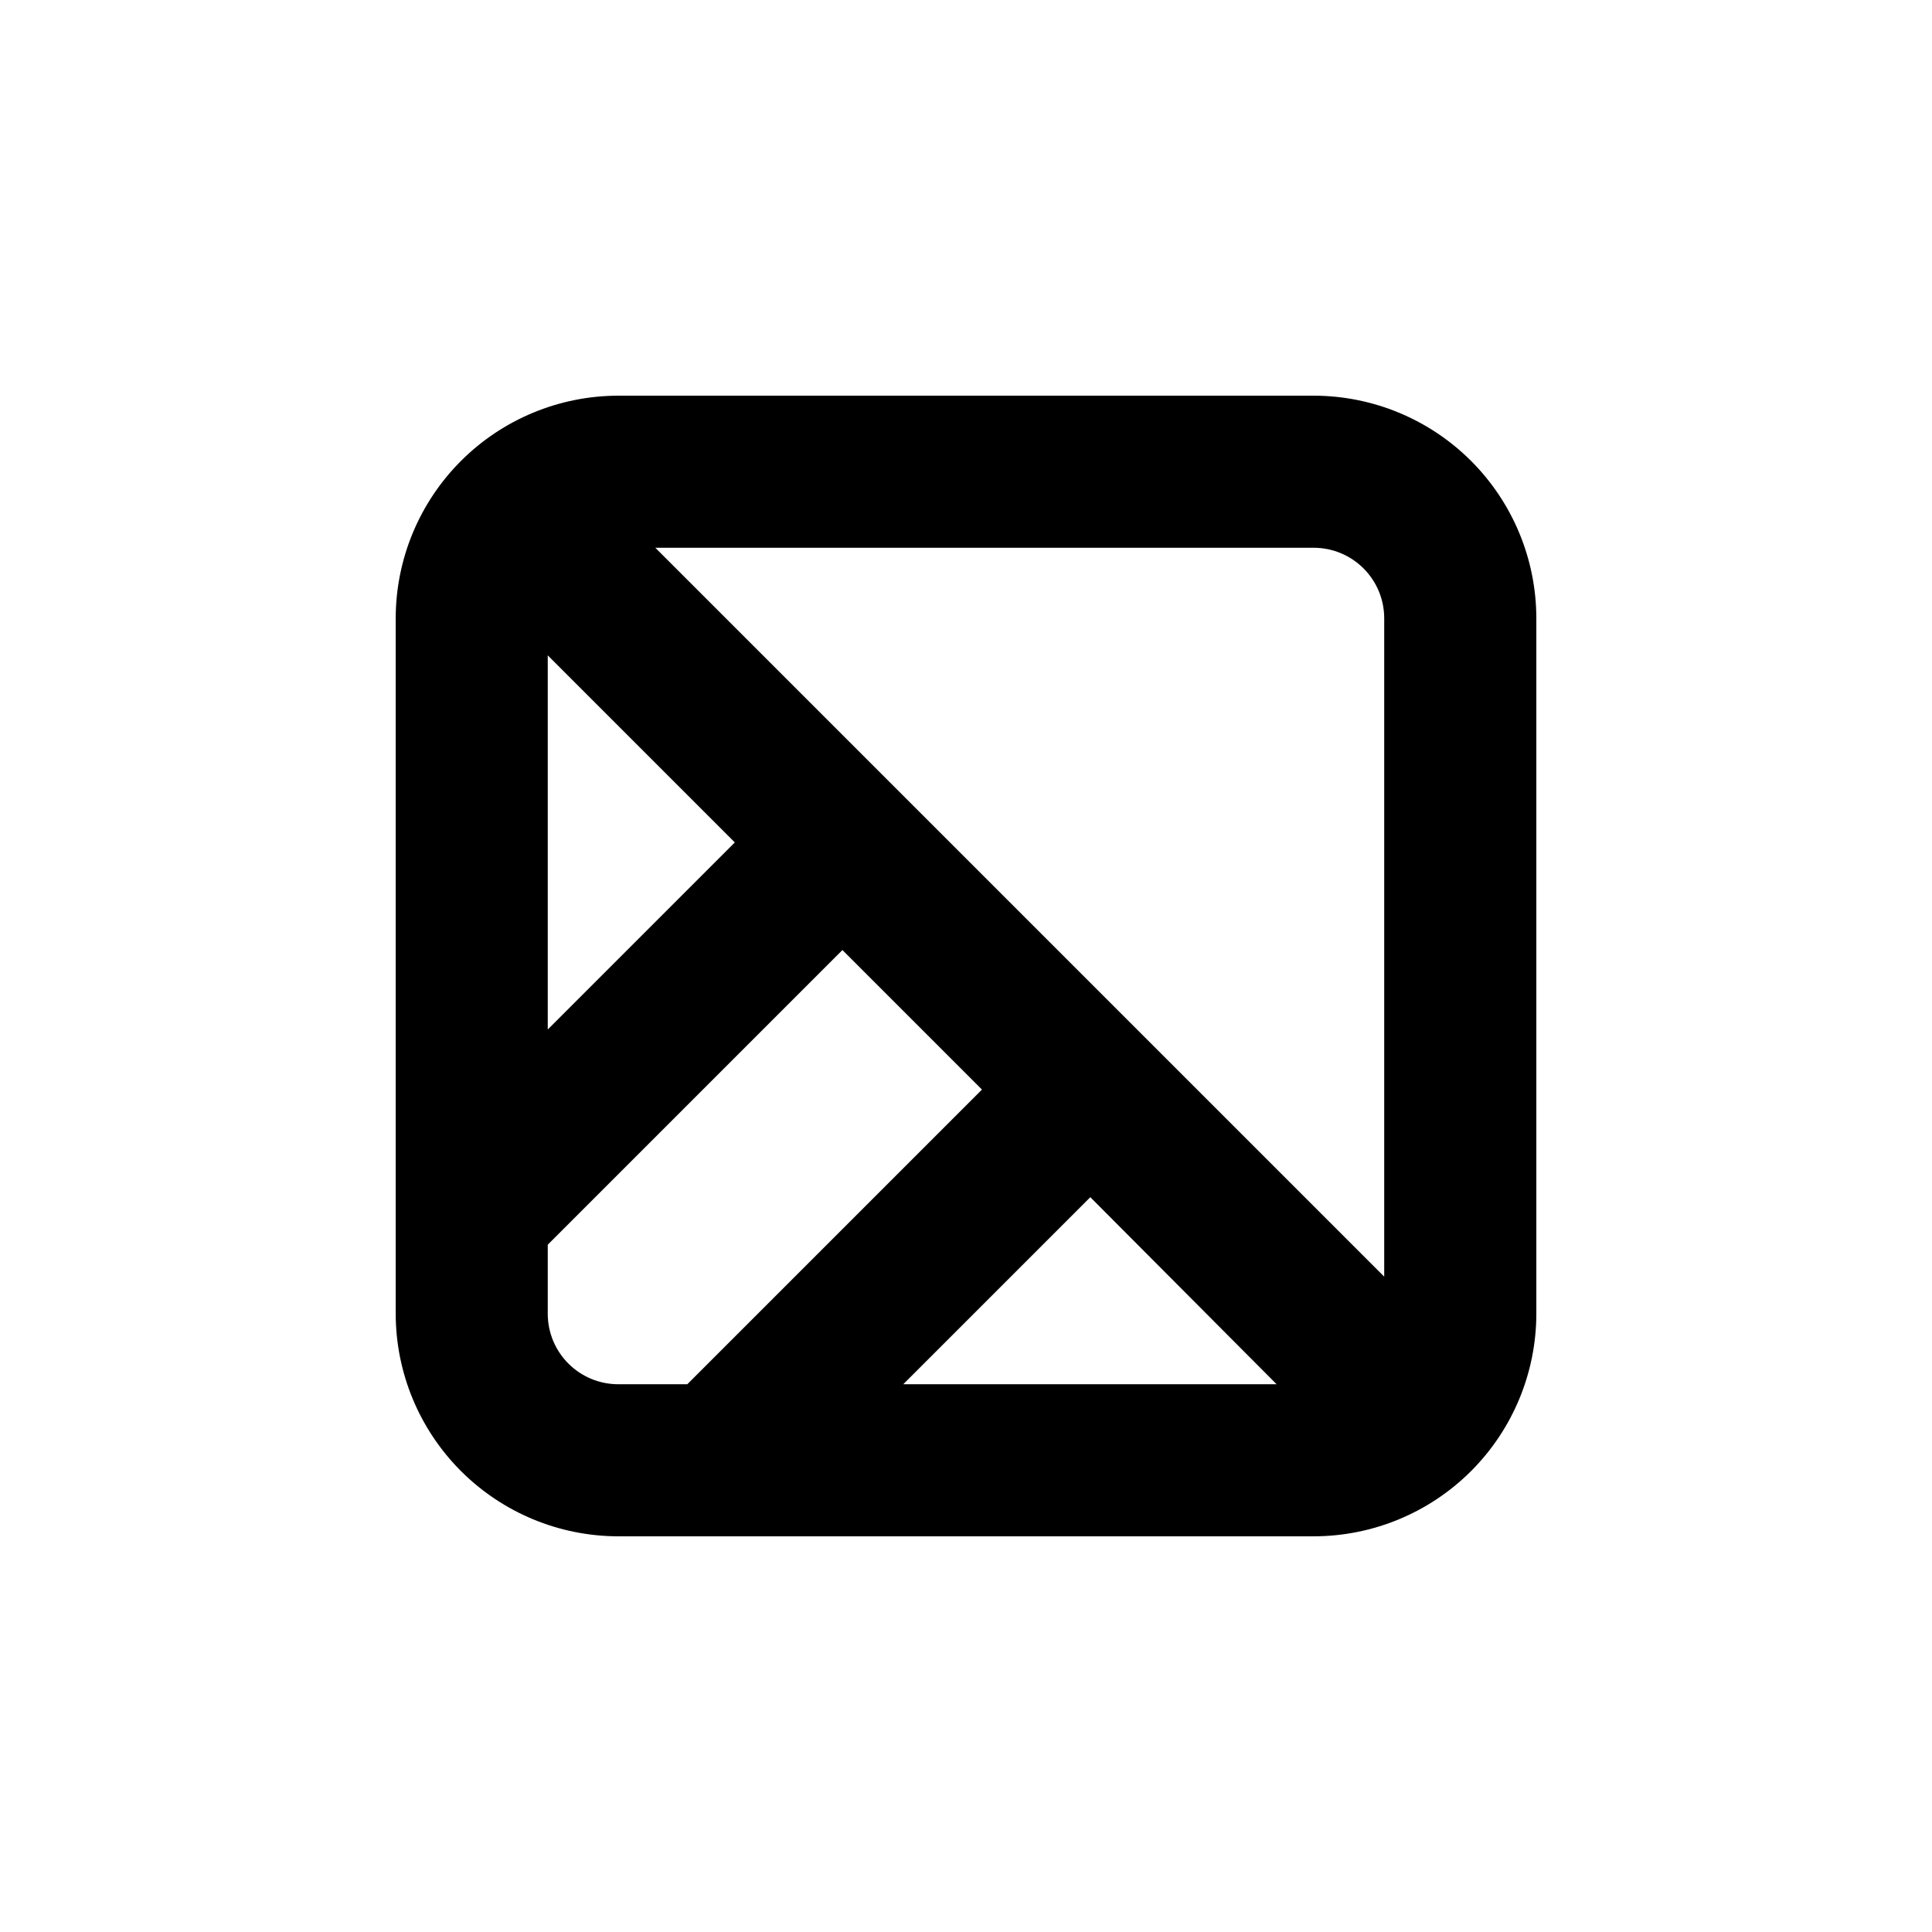
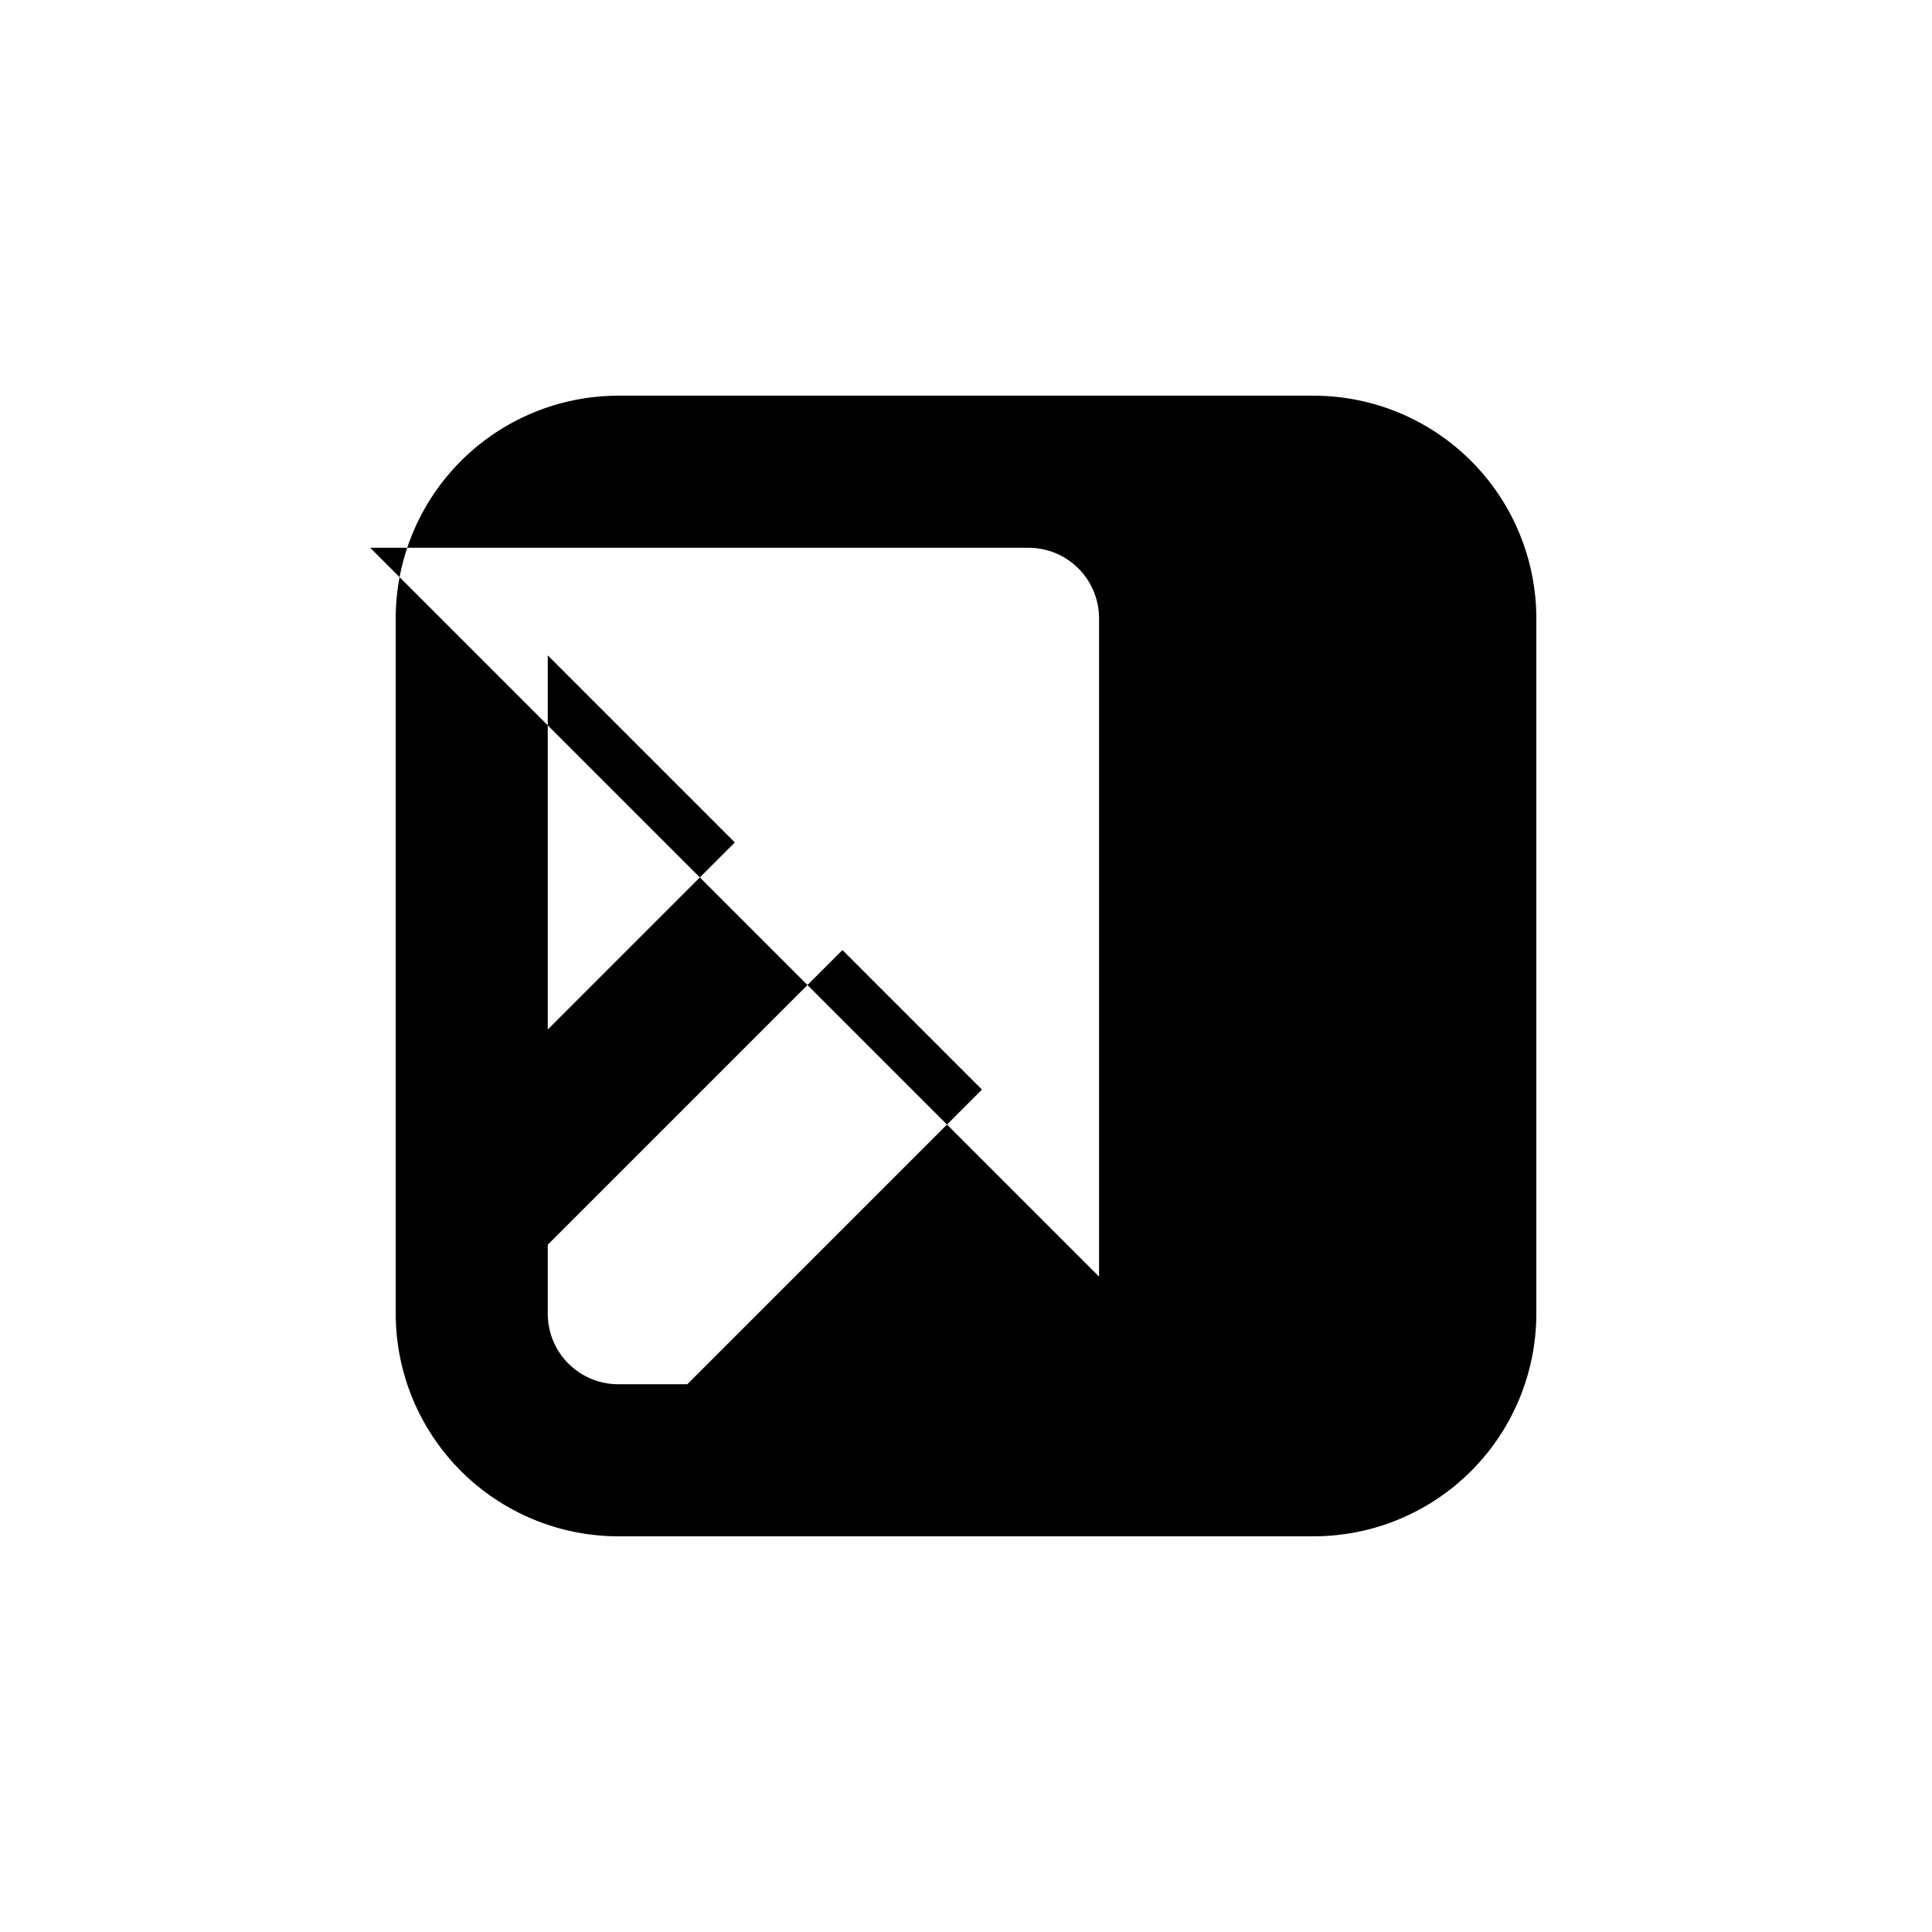
<svg xmlns="http://www.w3.org/2000/svg" fill="#000000" width="800px" height="800px" version="1.1" viewBox="144 144 512 512">
-   <path d="m492.2 248.86h-184.39c-15.625 0.027-30.602 6.246-41.652 17.293-11.047 11.051-17.266 26.027-17.293 41.652v184.39c0.027 15.625 6.246 30.602 17.293 41.652 11.051 11.047 26.027 17.266 41.652 17.293h184.39c15.625-0.027 30.602-6.246 41.652-17.293 11.047-11.051 17.266-26.027 17.293-41.652v-184.39c-0.027-15.625-6.246-30.602-17.293-41.652-11.051-11.047-26.027-17.266-41.652-17.293zm-203.04 68.82 49.574 49.574-49.574 49.574zm18.641 193.16c-4.938-0.012-9.672-1.98-13.164-5.473-3.496-3.496-5.465-8.227-5.477-13.168v-18.34l78.09-78.09 36.98 36.98-78.09 78.09zm75.57 0 49.574-49.574 49.375 49.574zm127.46-28.516-193.16-193.16h174.52c4.941 0.012 9.672 1.98 13.168 5.477 3.492 3.492 5.461 8.227 5.473 13.164z" />
+   <path d="m492.2 248.86h-184.39c-15.625 0.027-30.602 6.246-41.652 17.293-11.047 11.051-17.266 26.027-17.293 41.652v184.39c0.027 15.625 6.246 30.602 17.293 41.652 11.051 11.047 26.027 17.266 41.652 17.293h184.39c15.625-0.027 30.602-6.246 41.652-17.293 11.047-11.051 17.266-26.027 17.293-41.652v-184.39c-0.027-15.625-6.246-30.602-17.293-41.652-11.051-11.047-26.027-17.266-41.652-17.293zm-203.04 68.82 49.574 49.574-49.574 49.574zm18.641 193.16c-4.938-0.012-9.672-1.98-13.164-5.473-3.496-3.496-5.465-8.227-5.477-13.168v-18.34l78.09-78.09 36.98 36.98-78.09 78.09zzm127.46-28.516-193.16-193.16h174.52c4.941 0.012 9.672 1.98 13.168 5.477 3.492 3.492 5.461 8.227 5.473 13.164z" />
</svg>